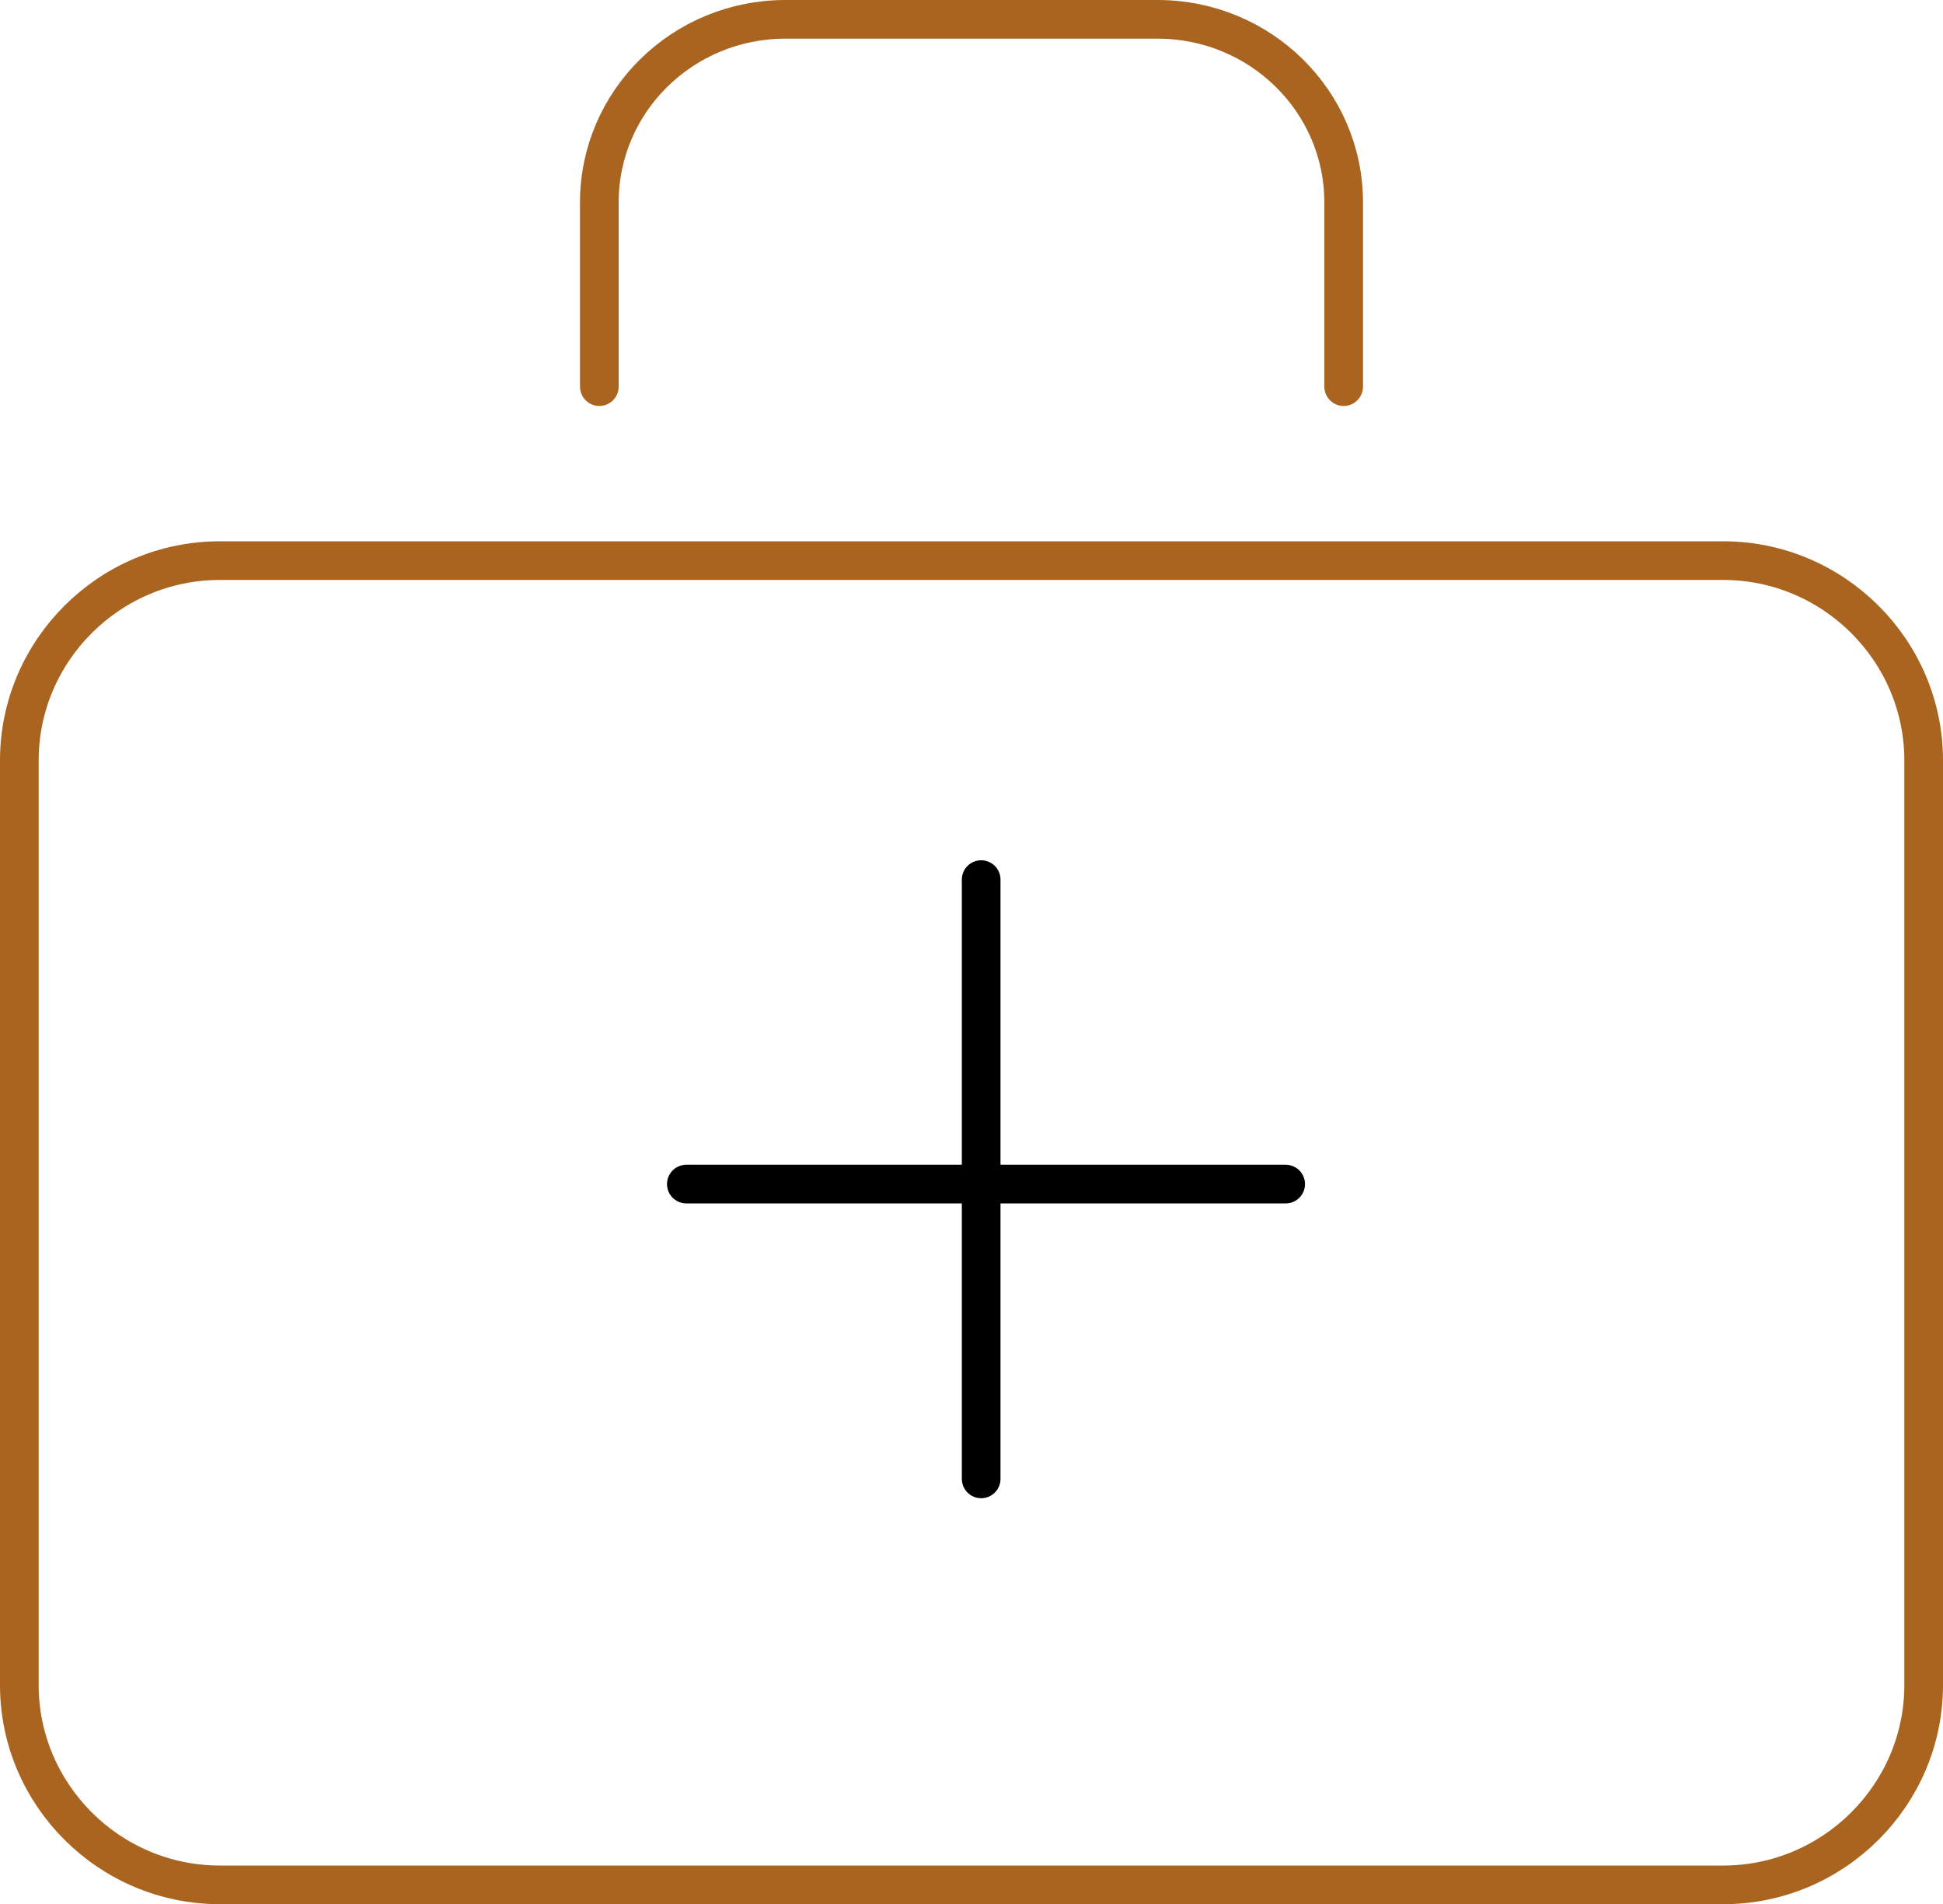
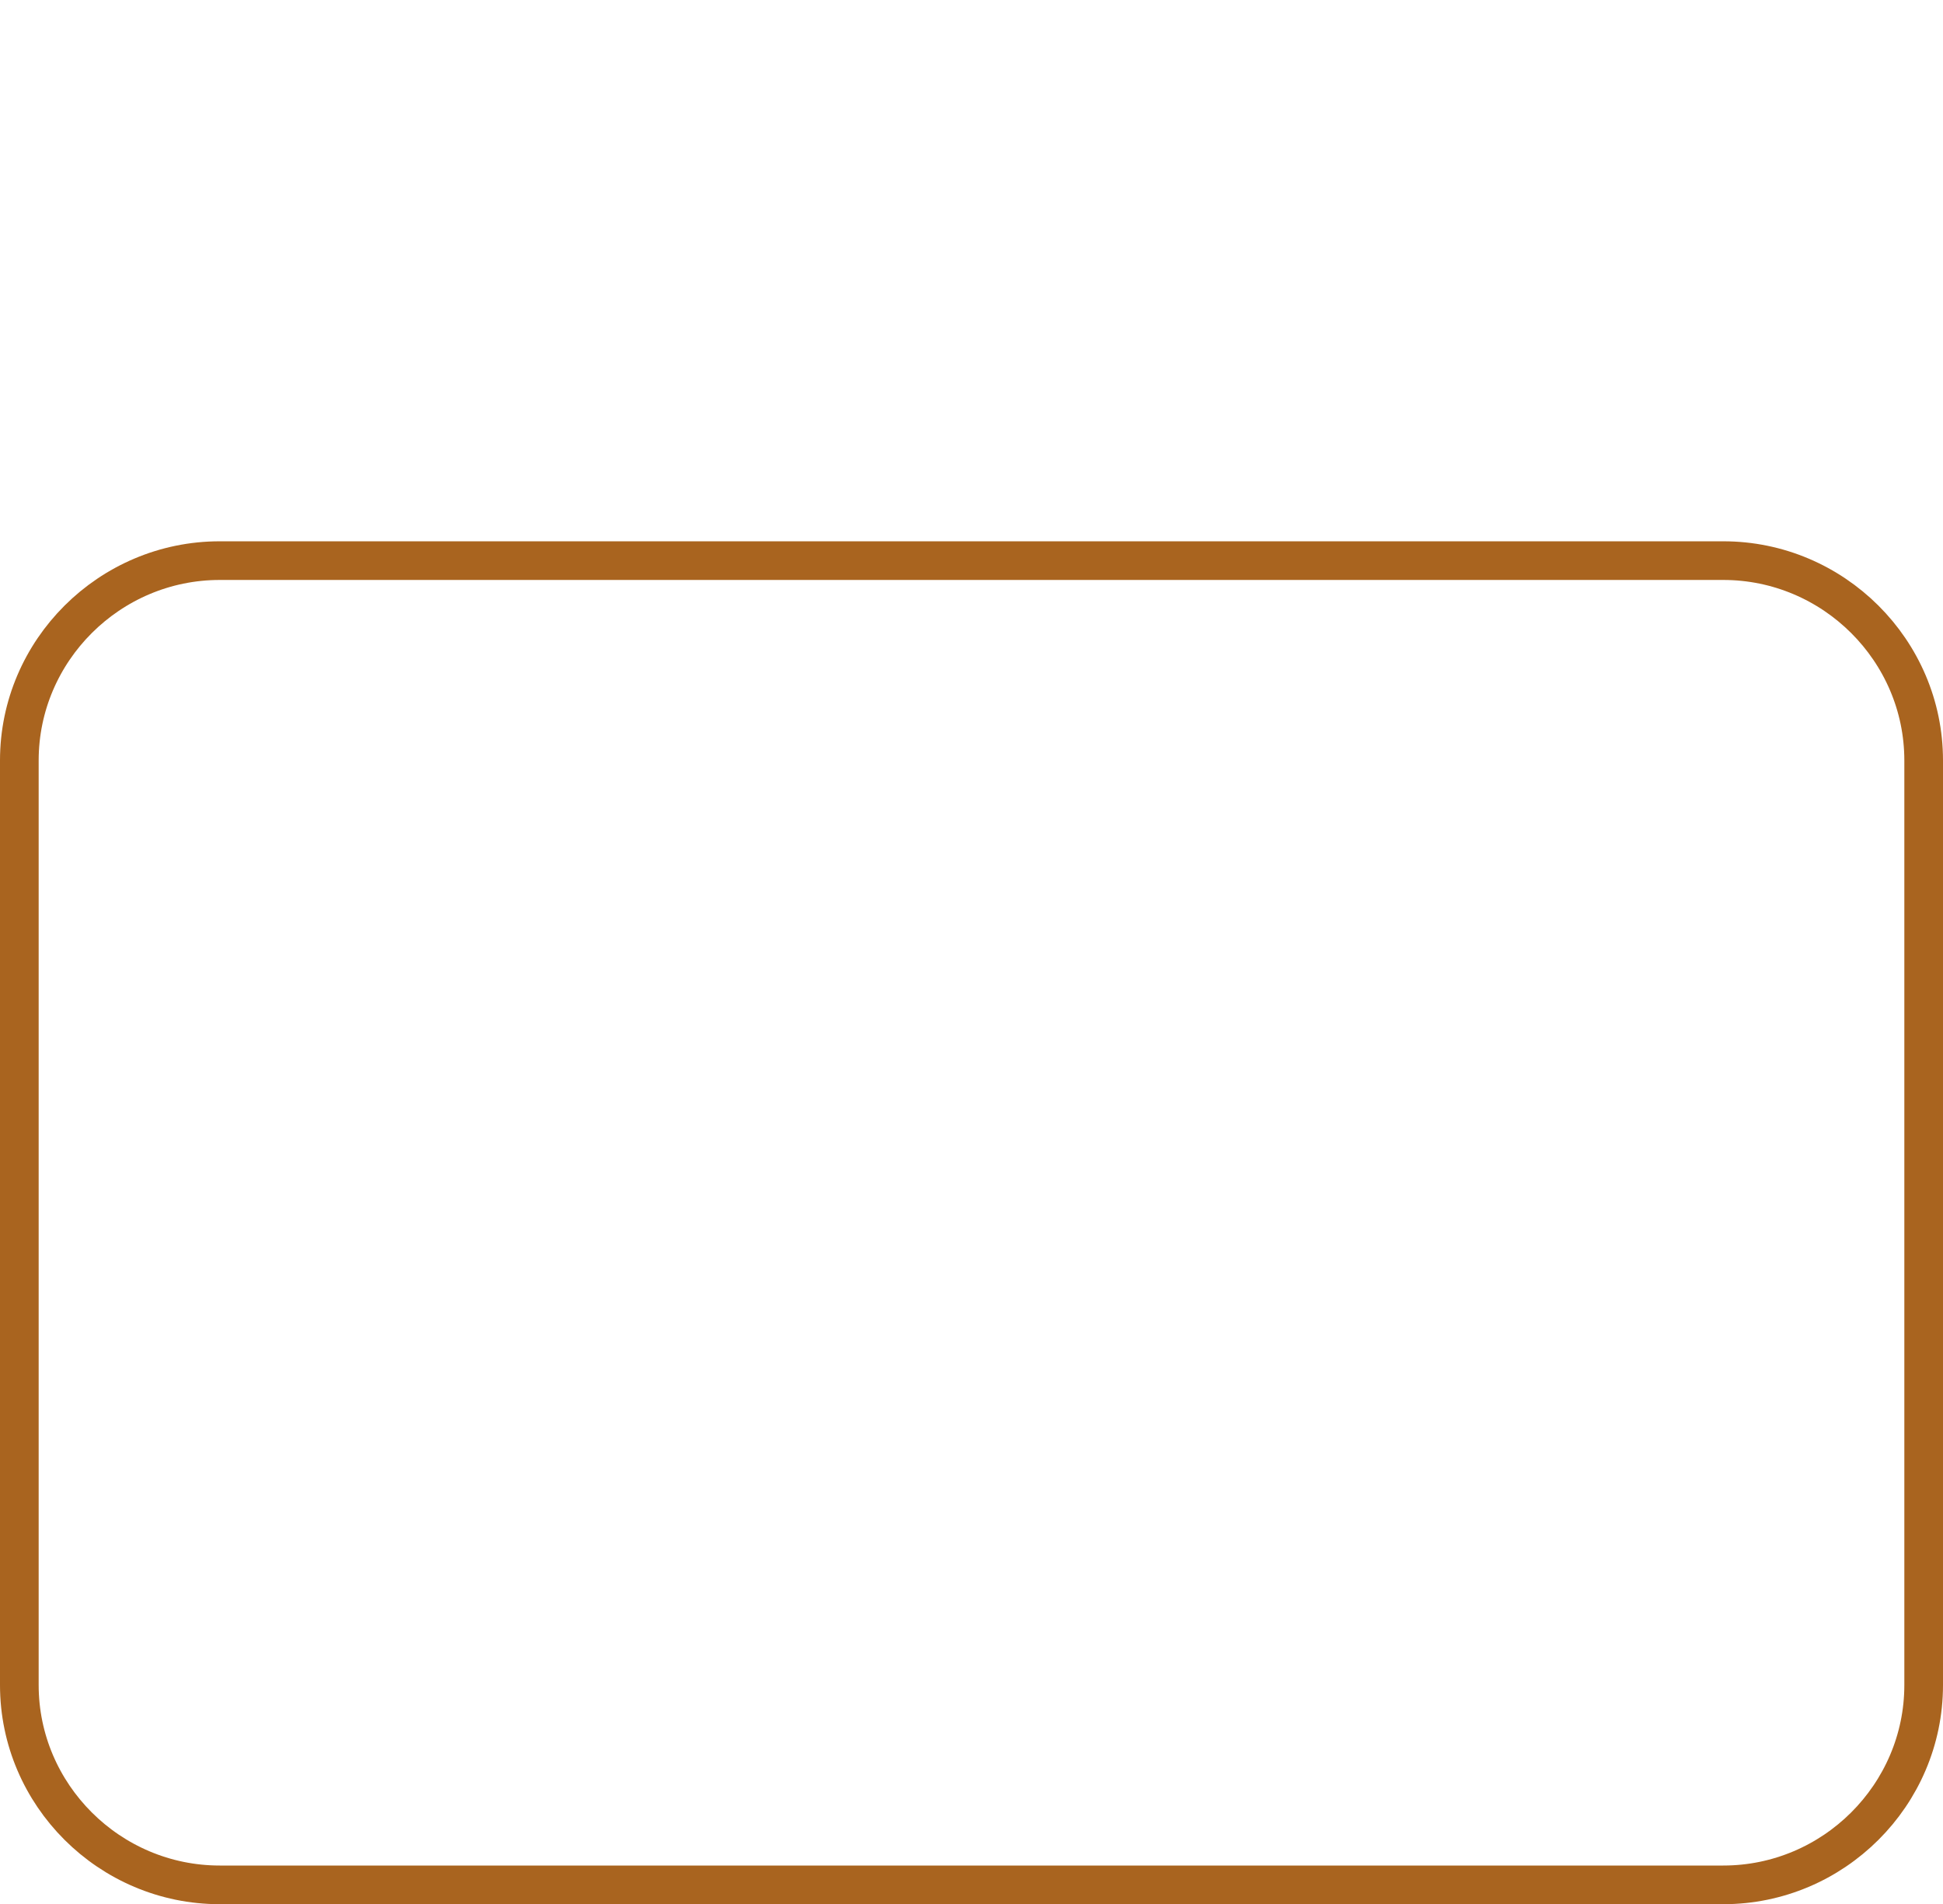
<svg xmlns="http://www.w3.org/2000/svg" width="201px" height="197px" viewBox="0 0 201 197" version="1.1">
  <title>Group 9</title>
  <g id="KYS-Desktop" stroke="none" stroke-width="1" fill="none" fill-rule="evenodd" stroke-linecap="round" stroke-linejoin="round">
    <g id="3.0-KYS-HIV-Care-" transform="translate(-1193, -1137)" stroke-width="4">
      <g id="Section-1" transform="translate(401.5, 1139)">
        <g id="Group-9" transform="translate(793.5, 0)">
          <path d="M176.271,193 L20.729,193 C9.329,193 0,183.697 0,172.329 L0,76.671 C0,65.303 9.329,56 20.729,56 L176.271,56 C187.671,56 197,65.303 197,76.671 L197,172.329 C197,183.697 187.671,193 176.271,193 Z" id="Stroke-1" stroke="#A9641F" />
-           <line x1="69" y1="120.5" x2="131" y2="120.5" id="Stroke-3" stroke="#000000" />
-           <line x1="99.5" y1="89" x2="99.5" y2="151" id="Stroke-5" stroke="#000000" />
-           <path d="M137,38 L137,18.939 C137,8.479 128.382,0 117.751,0 L79.249,0 C68.618,0 60,8.479 60,18.939 L60,38" id="Stroke-7" stroke="#A9641F" />
        </g>
      </g>
    </g>
  </g>
</svg>